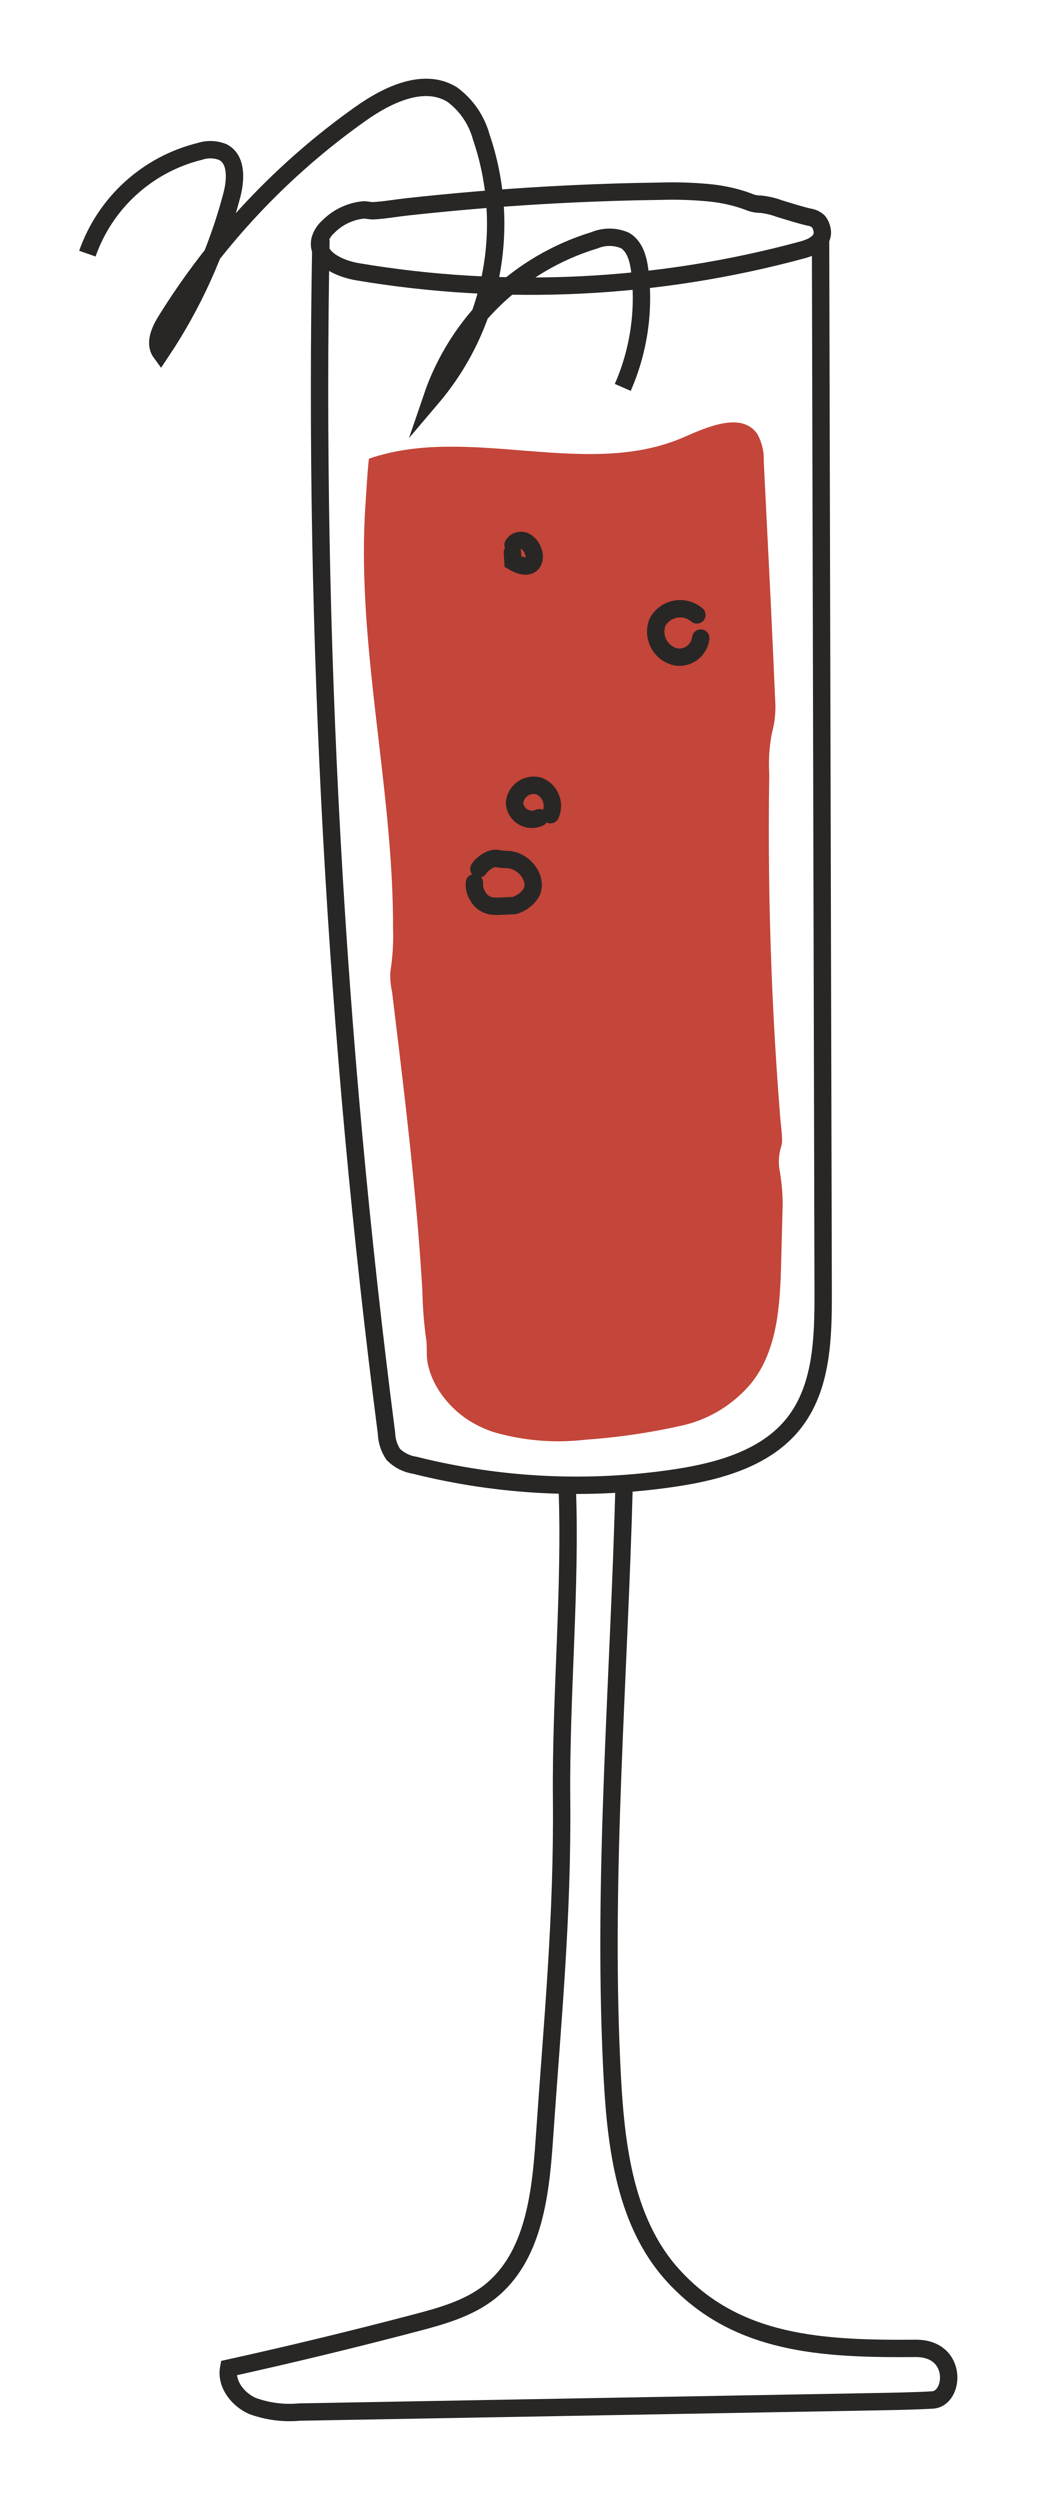
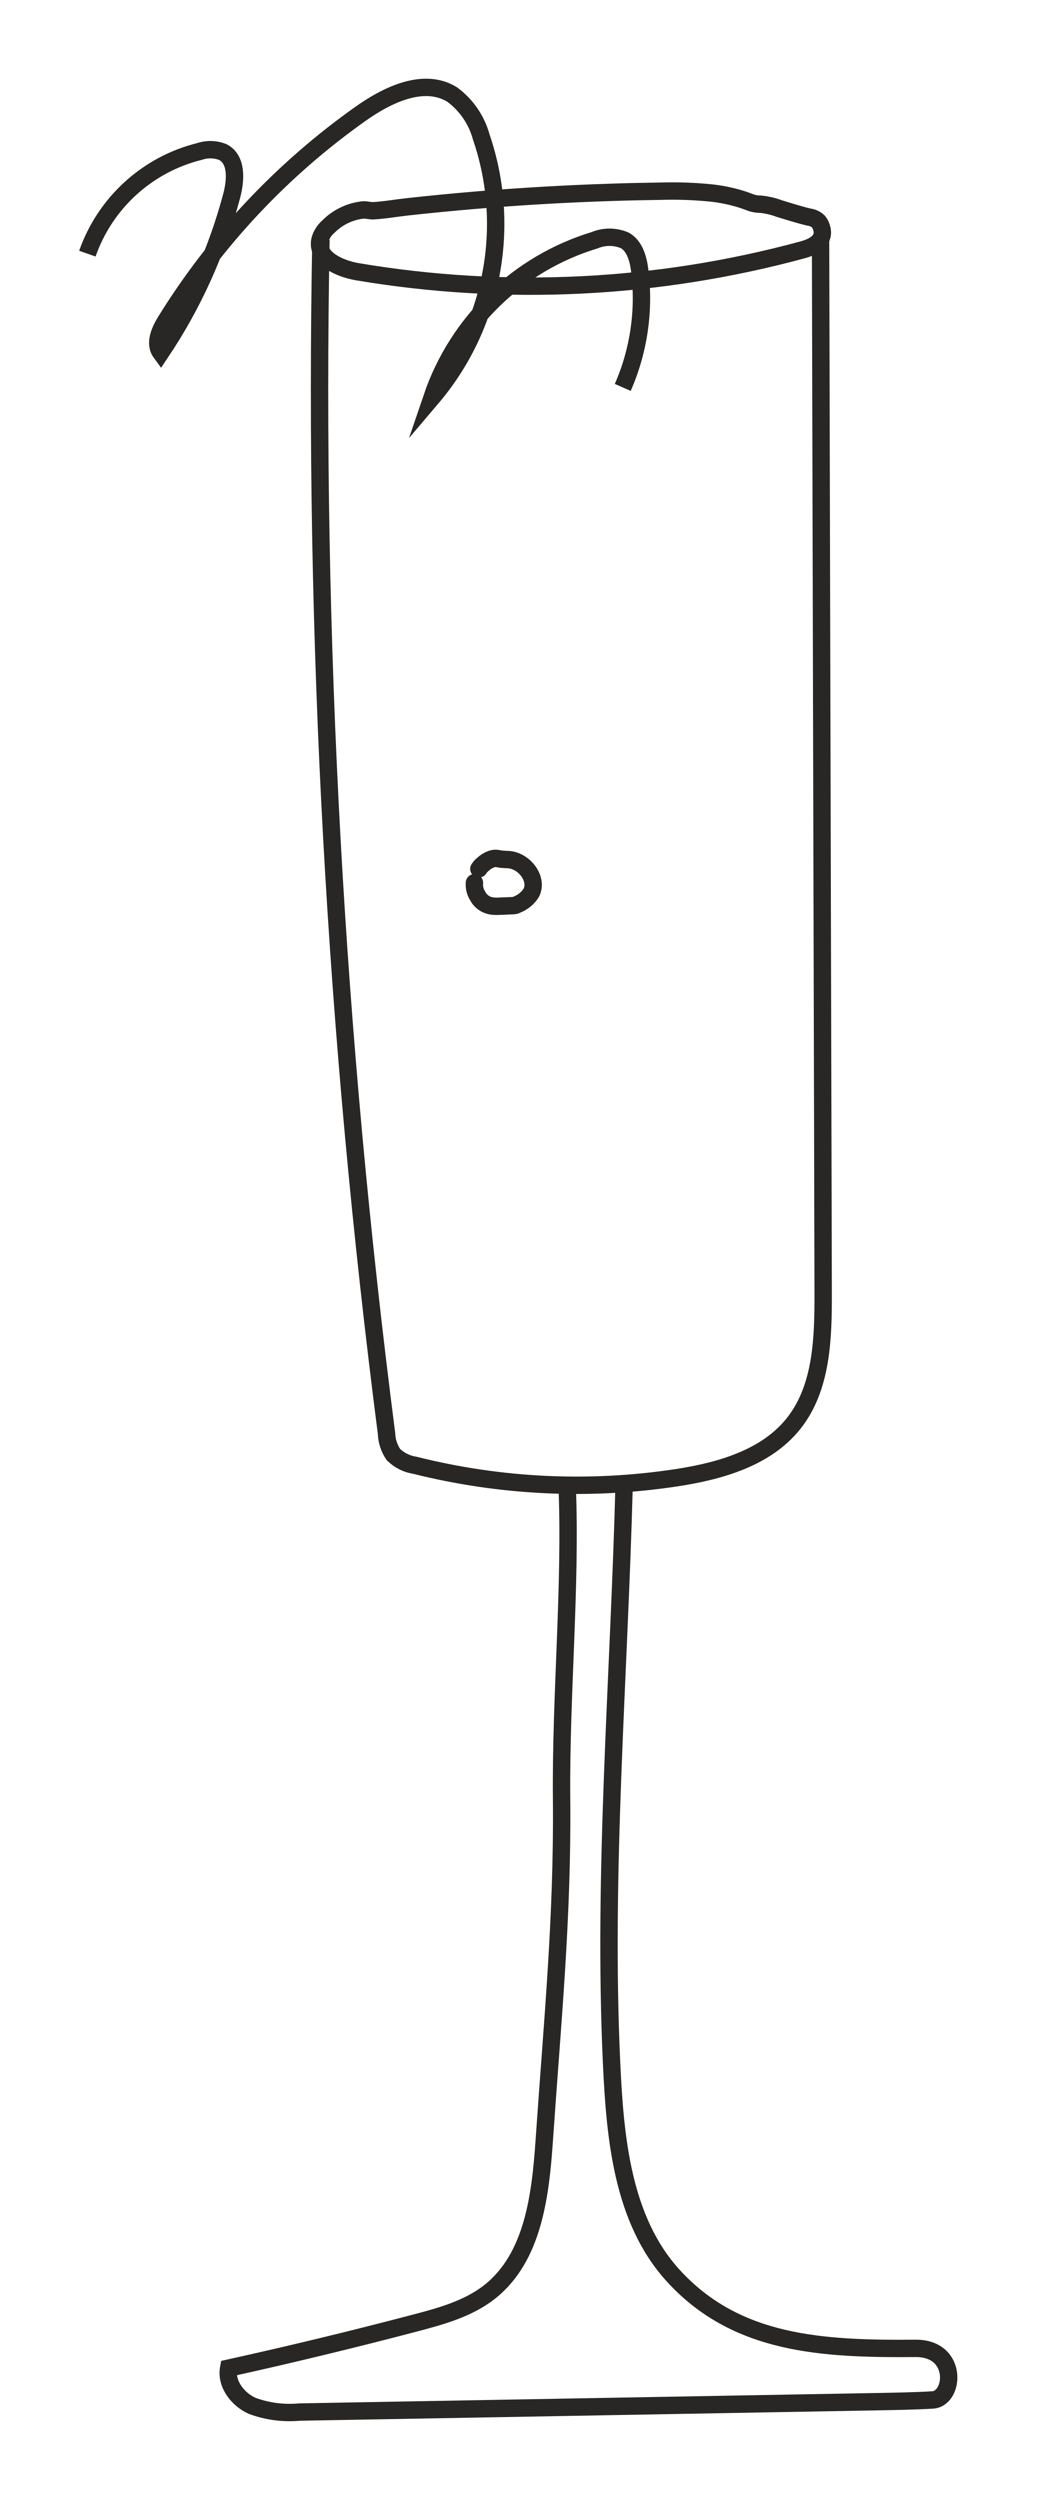
<svg xmlns="http://www.w3.org/2000/svg" width="100%" height="100%" viewBox="0 0 497 1198" version="1.1" xml:space="preserve" style="fill-rule:evenodd;clip-rule:evenodd;stroke-miterlimit:10;">
  <g id="Group_328">
    <path id="Path_507" d="M195.066,99.123c-5.346,0.596 -10.762,1.579 -16.129,1.871c-1.575,0.058 -3.05,-0.417 -4.608,-0.417c-6.467,0.61 -12.512,3.491 -17.059,8.129c-1.912,1.677 -3.285,3.882 -3.946,6.338c-1.8,8.617 9.296,13.704 17.984,15.171c71.046,11.966 143.85,8.383 213.379,-10.5c5.196,-1.425 11.15,-4.404 8.987,-10.834c-0.3,-1.017 -0.801,-1.963 -1.475,-2.783c-1.271,-1.157 -2.875,-1.886 -4.583,-2.083c-4.671,-1.117 -9.371,-2.621 -13.967,-4.013c-2.951,-1.107 -6.031,-1.832 -9.166,-2.158c-1.84,0.013 -3.664,-0.338 -5.367,-1.033c-1.917,-0.742 -3.875,-1.392 -5.854,-1.946c-3.975,-1.102 -8.031,-1.89 -12.129,-2.359c-8.194,-0.842 -16.434,-1.135 -24.667,-0.879c-7.858,0.113 -15.712,0.275 -23.55,0.538c-21.789,0.7 -43.555,1.964 -65.3,3.791c-10.847,0.923 -21.697,1.978 -32.55,3.167Z" style="fill:none;fill-rule:nonzero;stroke:#282725;stroke-width:8.33px;" />
    <path id="Path_508" d="M393.266,114.861l1.25,504.32c0.058,21.9 -0.508,45.663 -14.096,62.85c-13.166,16.642 -35.391,22.917 -56.371,26.109c-41.721,6.312 -84.284,4.274 -125.212,-5.996c-3.892,-0.584 -7.501,-2.388 -10.304,-5.15c-2.02,-2.967 -3.157,-6.446 -3.279,-10.033c-24.471,-189.683 -34.978,-380.908 -31.438,-572.13" style="fill:none;fill-rule:nonzero;stroke:#282725;stroke-width:8.33px;" />
    <path id="Path_509" d="M271.829,712.194c1.908,48.333 -3.15,99.917 -2.68,149.904c0.542,56.883 -4.4,106.517 -8.283,163.283c-1.812,26.496 -5.242,56.2 -26.037,72.738c-10.171,8.096 -23.125,11.696 -35.705,15c-29.702,7.814 -59.548,15.036 -89.537,21.667c-1.388,7.554 4.321,14.95 11.312,18.091c7.231,2.649 14.961,3.659 22.63,2.954l275.1,-4.945c8.137,-0.138 20.225,-0.342 28.362,-0.855c10.504,-0.683 12.35,-24.716 -7.996,-24.716c-44.95,0.366 -86.146,-1.667 -116.408,-34.929c-24.304,-26.7 -27.821,-65.805 -29.479,-101.871c-4.213,-91.317 3.554,-183.229 6.021,-277.246" style="fill:none;fill-rule:nonzero;stroke:#282725;stroke-width:8.33px;" />
-     <path id="Path_510" d="M236.241,686.148c-2.5,-0.865 -4.94,-1.895 -7.304,-3.083c-7.913,-3.991 -14.553,-10.117 -19.167,-17.684c-2.252,-3.678 -3.867,-7.712 -4.775,-11.929c-0.833,-4.083 -0.116,-8.179 -0.833,-12.237c-1.031,-7.644 -1.614,-15.342 -1.746,-23.054c-1.133,-19.05 -2.758,-38.055 -4.662,-57.046c-1.946,-19.384 -4.167,-38.75 -6.5,-58.096c-1.109,-9.288 -2.242,-18.546 -3.367,-27.85c-0.75,-3.277 -0.999,-6.649 -0.738,-10c1.034,-6.623 1.444,-13.329 1.225,-20.029c0.05,-14.967 -0.791,-29.892 -2.058,-44.8c-2.567,-29.909 -6.9,-59.621 -9.583,-89.525c-1.375,-15.284 -2.3,-30.625 -2.325,-45.979c-0,-7.73 0.221,-15.496 0.754,-23.217c0.475,-6.975 0.833,-14.121 1.55,-21.013l0.079,-0.795c48.133,-16.642 104.325,10.1 150.967,-10.33c11.708,-5.125 27.633,-12.083 35.079,-1.7c2.282,3.966 3.392,8.5 3.2,13.071c1.128,22.389 2.239,44.788 3.333,67.196c0.745,15.667 1.453,31.335 2.125,47.004c0.428,5.432 -0.085,10.897 -1.516,16.154c-1.285,6.525 -1.718,13.189 -1.288,19.825c-0.5,31.217 -0.144,62.438 1.067,93.663c0.589,15.617 1.398,31.21 2.429,46.779c0.514,7.797 1.082,15.588 1.704,23.371c0.3,3.858 0.892,7.787 0.954,11.667c-0.01,1.187 -0.219,2.364 -0.616,3.483c-0.964,3.362 -1.189,6.893 -0.659,10.35c1.015,5.593 1.531,11.265 1.542,16.95l-0.242,8.958l-0.471,18.375c-0.52,20.346 -1.608,42.3 -14.35,58.179c-8.205,9.834 -19.316,16.823 -31.733,19.963c-14.904,3.45 -30.047,5.771 -45.3,6.942c-0.912,0.075 -1.821,0.145 -2.742,0.212c-14.782,1.704 -29.757,0.42 -44.033,-3.775Z" style="fill:#c44539;fill-rule:nonzero;" />
    <path id="Path_511" d="M41.874,121.548c8.517,-24.374 28.829,-42.842 53.9,-49.008c3.638,-1.203 7.588,-1.067 11.134,0.383c6.758,3.596 6.112,13.379 4.166,20.783c-7.09,26.801 -18.587,52.238 -34.02,75.267c-3.213,-4.404 -0.475,-10.546 2.395,-15.187c24.165,-39.001 55.913,-72.758 93.359,-99.267c12.941,-9.167 30.296,-17.521 43.825,-9.271c6.846,5.023 11.791,12.223 14.021,20.417c14.652,42.85 5.644,90.396 -23.667,124.916c12.296,-36.197 41.341,-64.317 77.917,-75.437c4.682,-1.964 9.97,-1.932 14.629,0.087c4.808,2.834 6.383,8.959 7.083,14.488c2.369,19.034 -0.447,38.359 -8.15,55.925" style="fill:none;fill-rule:nonzero;stroke:#282725;stroke-width:8.33px;" />
-     <path id="Path_512" d="M333.999,294.669c-2.239,-1.915 -5.092,-2.968 -8.039,-2.968c-4.412,-0 -8.503,2.36 -10.711,6.18c-0.65,1.53 -0.985,3.176 -0.985,4.838c-0,5.78 4.051,10.826 9.694,12.075c0.541,0.087 1.088,0.13 1.635,0.13c5.226,0 9.668,-3.97 10.252,-9.163" style="fill:none;fill-rule:nonzero;stroke:#282725;stroke-width:8.33px;stroke-linecap:round;" />
    <path id="Path_513" d="M229.504,416.356c0.581,-0.908 1.316,-1.709 2.17,-2.366c1.225,-1.093 2.662,-1.921 4.221,-2.434c0.949,-0.276 1.952,-0.309 2.917,-0.095c2.196,0.562 4.467,0.179 6.7,0.733c6.767,1.621 12.262,9.487 9.087,15.667c-1.617,2.533 -3.995,4.49 -6.791,5.591c-0.596,0.356 -1.281,0.537 -1.975,0.521c-2.084,0.096 -4.167,0.196 -6.25,0.263c-1.201,0.083 -2.407,0.061 -3.604,-0.067c-2.99,-0.332 -5.624,-2.134 -7.017,-4.8c-1.222,-1.885 -1.778,-4.125 -1.579,-6.363" style="fill:none;fill-rule:nonzero;stroke:#282725;stroke-width:8.33px;stroke-linecap:round;" />
-     <path id="Path_514" d="M258.454,391.848c-1.104,0.512 -2.306,0.777 -3.523,0.777c-4.383,0 -8.061,-3.441 -8.352,-7.814c0.371,-4.785 4.411,-8.524 9.21,-8.524c0.864,0 1.725,0.122 2.556,0.361c3.861,1.579 6.398,5.355 6.398,9.526c-0,1.449 -0.306,2.881 -0.898,4.203" style="fill:none;fill-rule:nonzero;stroke:#282725;stroke-width:8.33px;stroke-linecap:round;" />
-     <path id="Path_515" d="M245.574,264.761l0.267,4.404c2.917,1.733 7.054,3.287 9.233,0.716c1.093,-1.625 1.286,-3.7 0.513,-5.5c-0.572,-2.153 -2.025,-3.969 -4,-5c-2.052,-0.976 -4.539,-0.22 -5.7,1.734" style="fill:none;fill-rule:nonzero;stroke:#282725;stroke-width:8.33px;stroke-linecap:round;" />
  </g>
</svg>